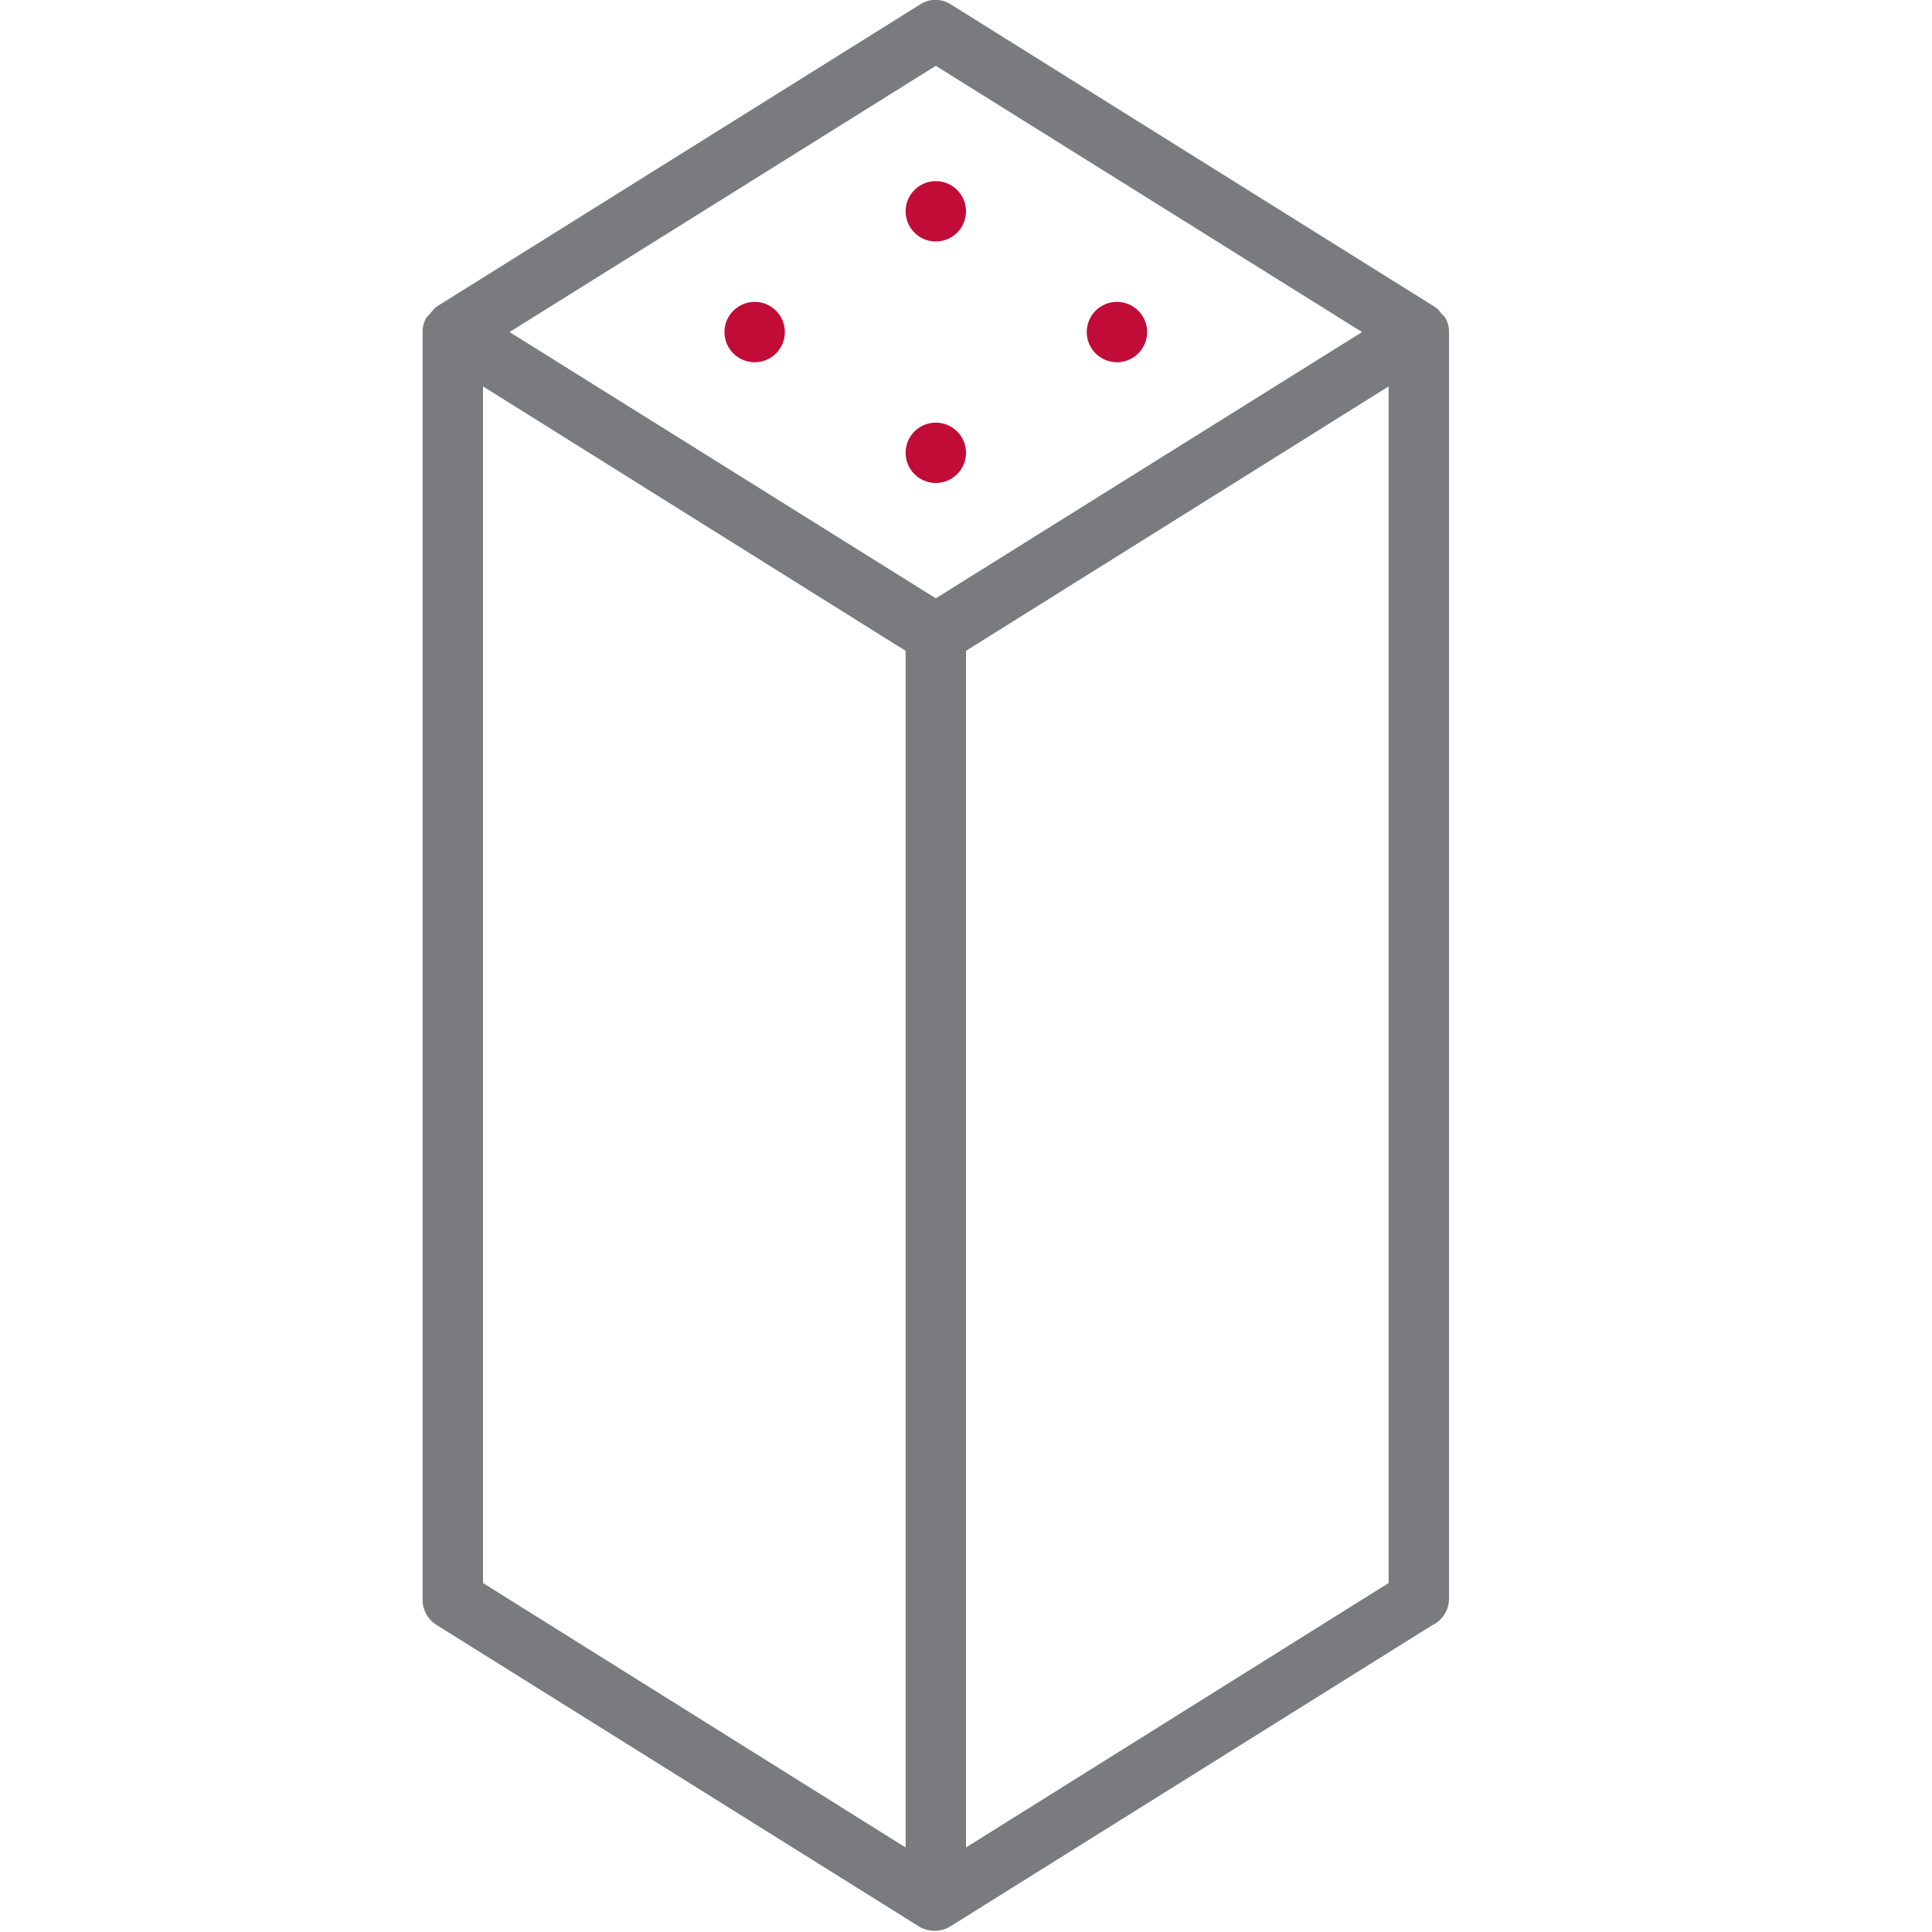
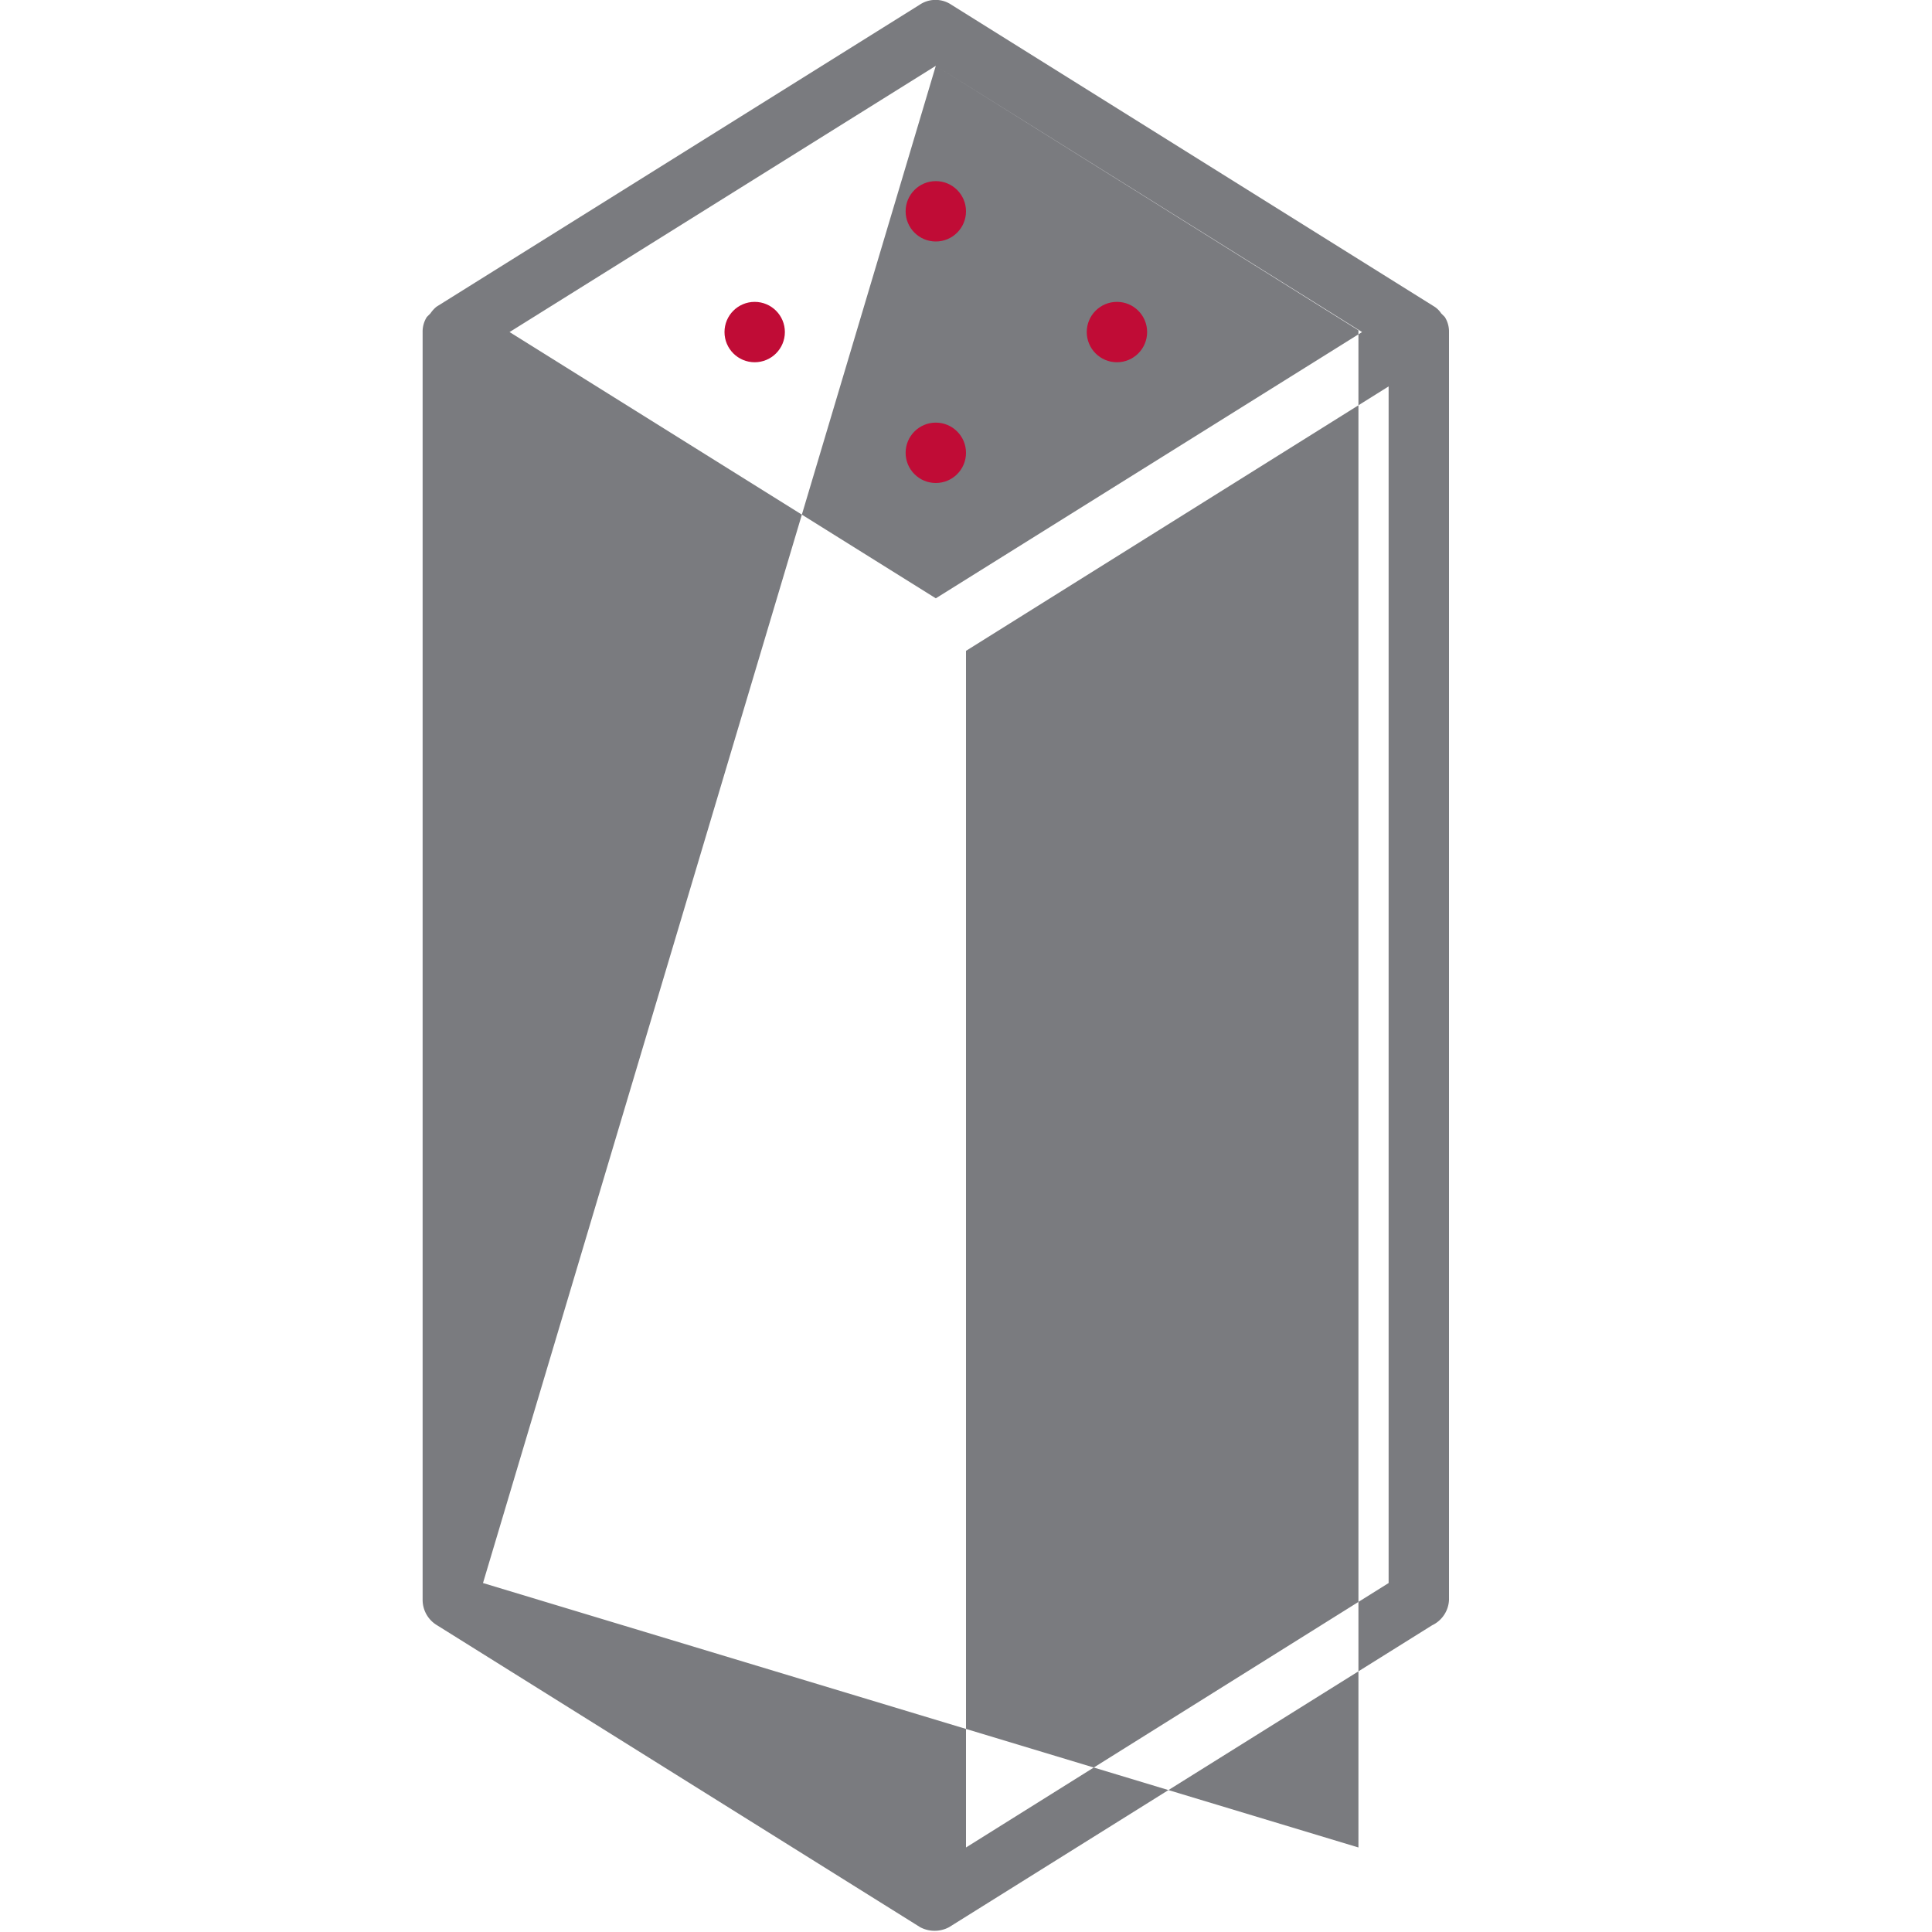
<svg xmlns="http://www.w3.org/2000/svg" id="Nav_ber_REX" data-name="Nav ber REX" viewBox="0 0 32 32">
  <defs>
    <style>.cls-1{fill:none;}.cls-2{fill:#7a7b7f;}.cls-3{fill:#c00c36;}</style>
  </defs>
  <title>Columns32</title>
  <g id="Columns_32x32" data-name="Columns 32x32">
    <rect id="Rectangle_1528" data-name="Rectangle 1528" class="cls-1" width="32" height="32" />
    <g id="Group_4019" data-name="Group 4019">
      <g id="Group_4016" data-name="Group 4016">
-         <path id="Path_4051" data-name="Path 4051" class="cls-2" d="M23.93,5.25s0,0-.06-.06a.38.38,0,0,0-.11-.11l-8-5a.47.47,0,0,0-.53,0l-8,5a.52.52,0,0,0-.1.11l-.06.06A.45.45,0,0,0,7,5.5v21a.49.49,0,0,0,.24.42l8,5h0v0a.51.51,0,0,0,.48,0v0h0l8-5A.49.49,0,0,0,24,26.5V5.5A.45.45,0,0,0,23.93,5.25ZM15.5,1.09,22.56,5.5,15.5,9.91,8.44,5.5ZM8,6.4l7,4.38V30.6L8,26.22ZM23,26.22,16,30.6V10.78L23,6.4Z" />
+         <path id="Path_4051" data-name="Path 4051" class="cls-2" d="M23.93,5.25s0,0-.06-.06a.38.38,0,0,0-.11-.11l-8-5a.47.47,0,0,0-.53,0l-8,5a.52.52,0,0,0-.1.11l-.06.06A.45.45,0,0,0,7,5.5v21a.49.49,0,0,0,.24.42l8,5h0v0a.51.51,0,0,0,.48,0v0h0l8-5A.49.49,0,0,0,24,26.5V5.5A.45.45,0,0,0,23.93,5.25ZM15.5,1.09,22.56,5.5,15.5,9.91,8.44,5.5Zl7,4.38V30.6L8,26.22ZM23,26.22,16,30.6V10.78L23,6.4Z" />
        <circle id="Ellipse_221" data-name="Ellipse 221" class="cls-3" cx="15.5" cy="3.5" r="0.5" />
        <circle id="Ellipse_222" data-name="Ellipse 222" class="cls-3" cx="15.5" cy="7.5" r="0.5" />
        <circle id="Ellipse_223" data-name="Ellipse 223" class="cls-3" cx="12.5" cy="5.5" r="0.5" />
        <circle id="Ellipse_224" data-name="Ellipse 224" class="cls-3" cx="18.5" cy="5.5" r="0.5" />
      </g>
-       <rect id="Rectangle_2321" data-name="Rectangle 2321" class="cls-1" width="32" height="32" />
    </g>
  </g>
</svg>